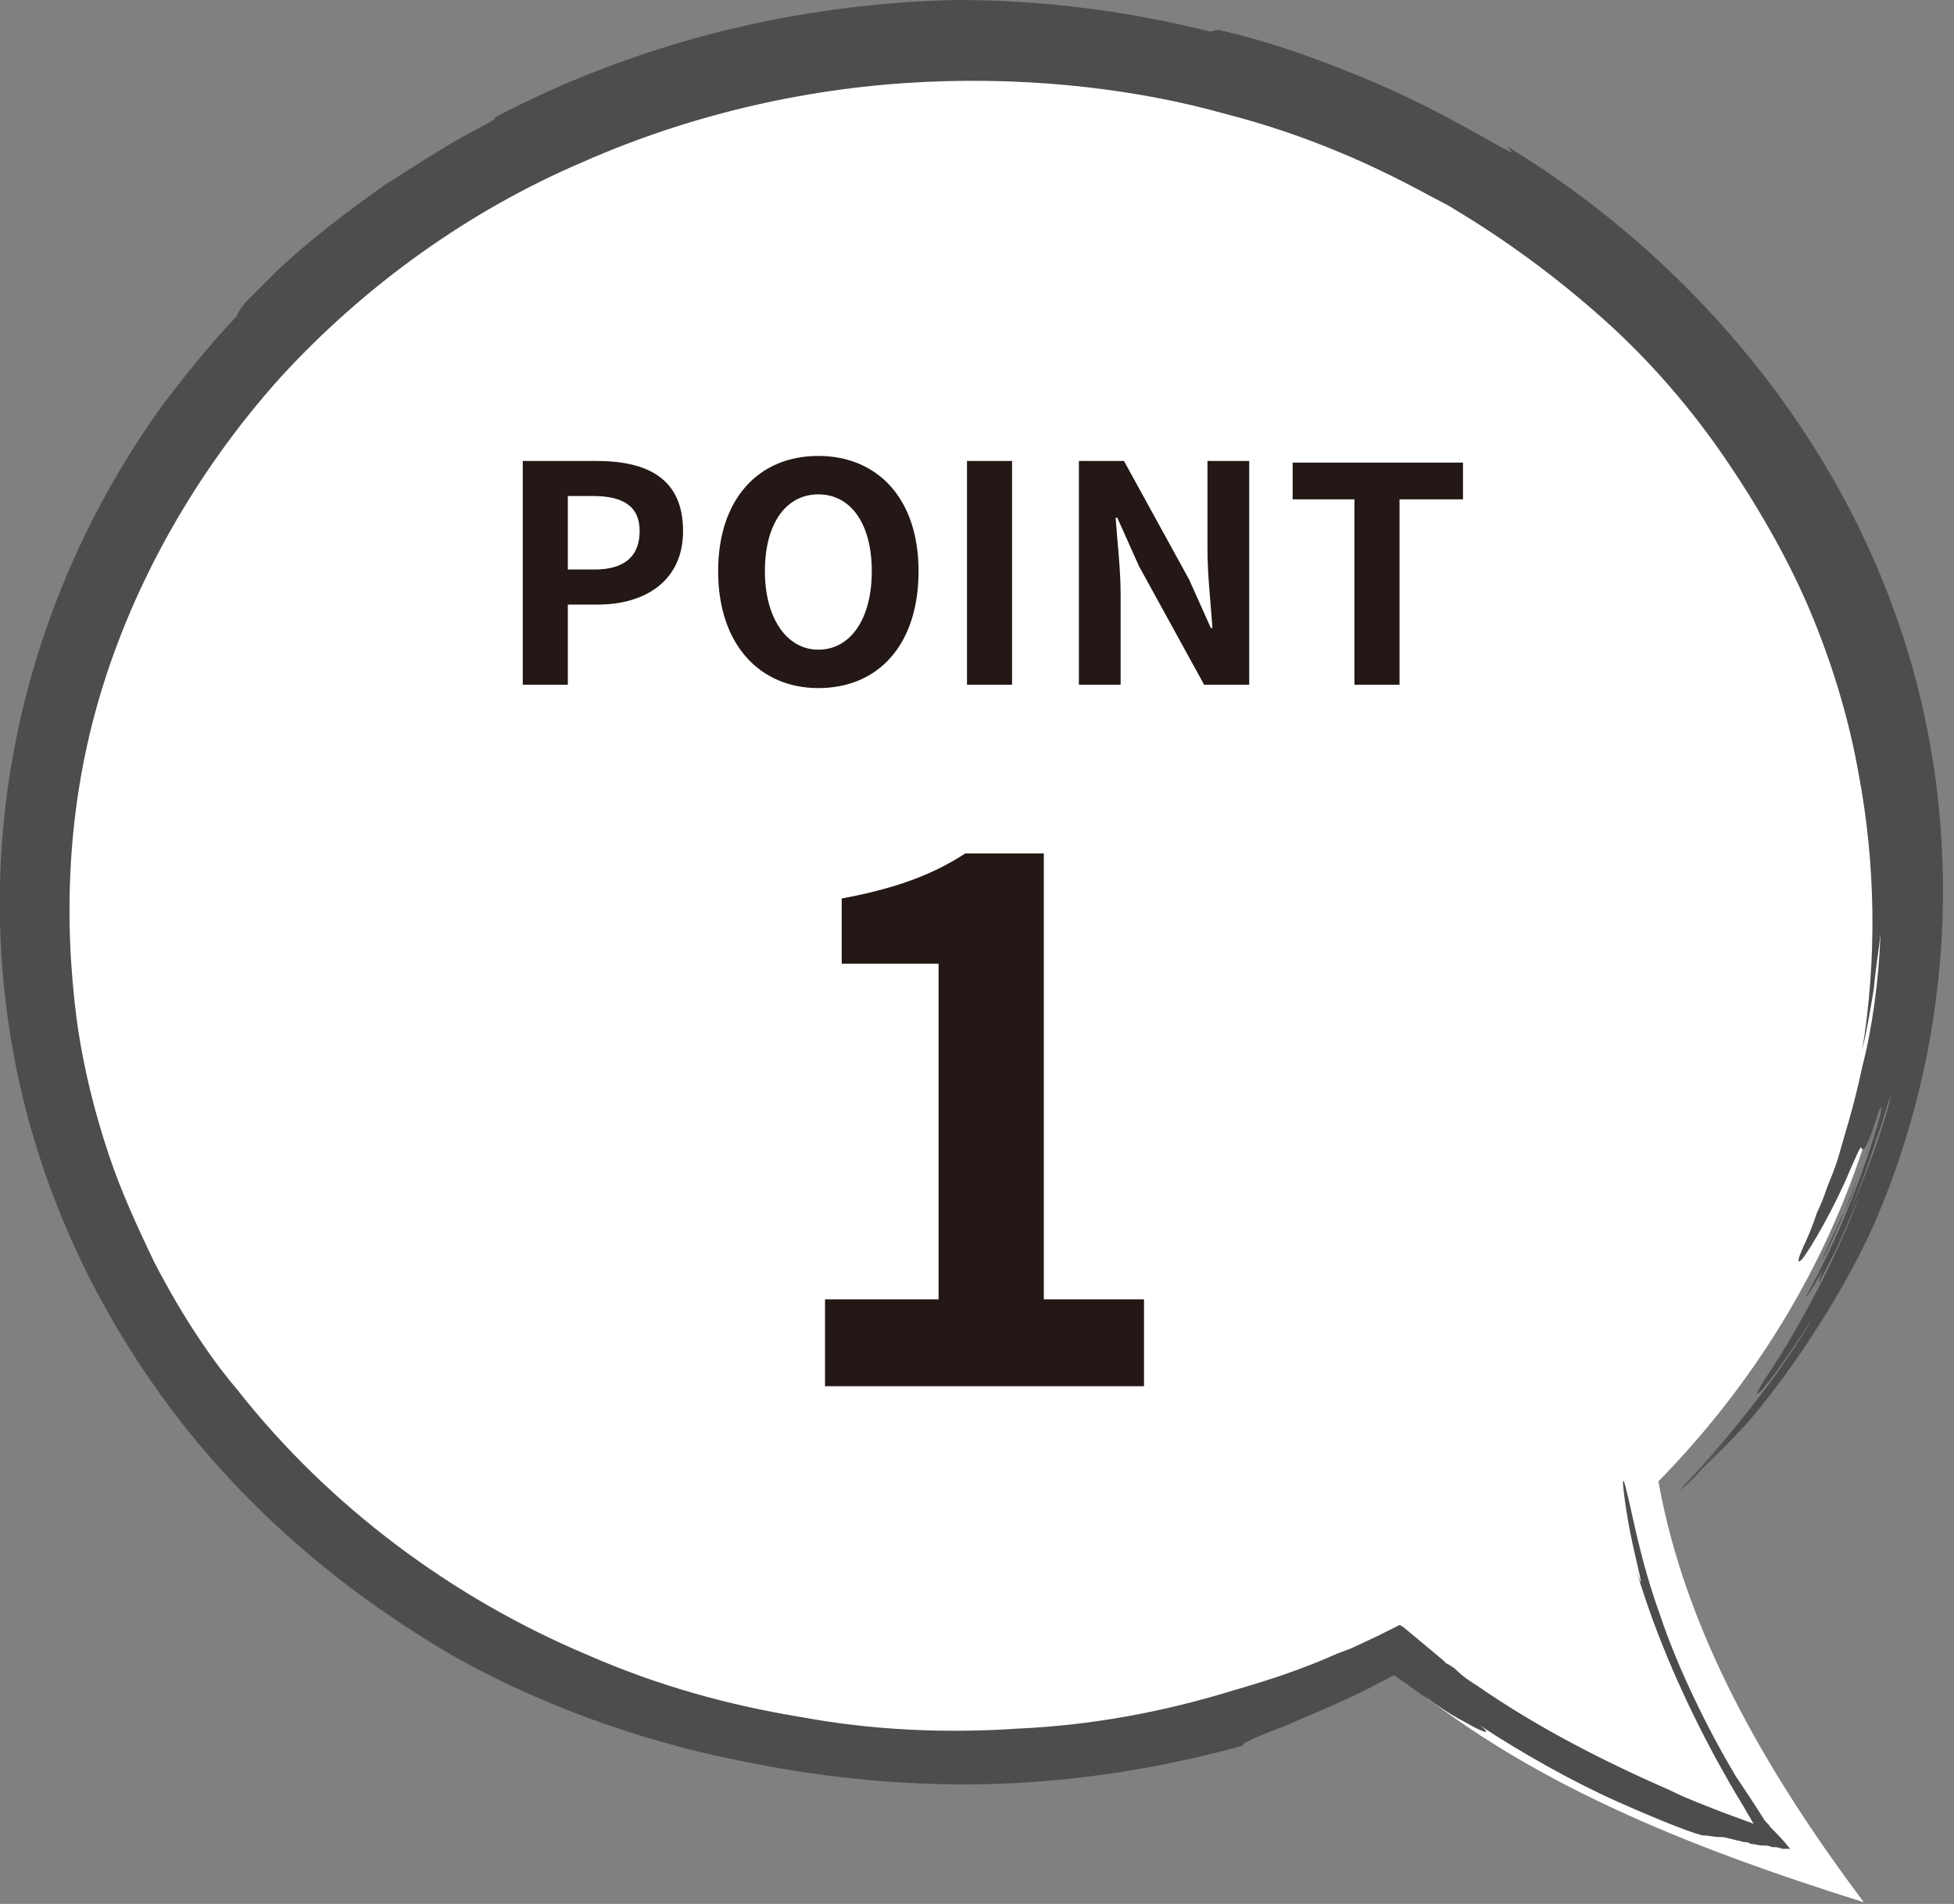
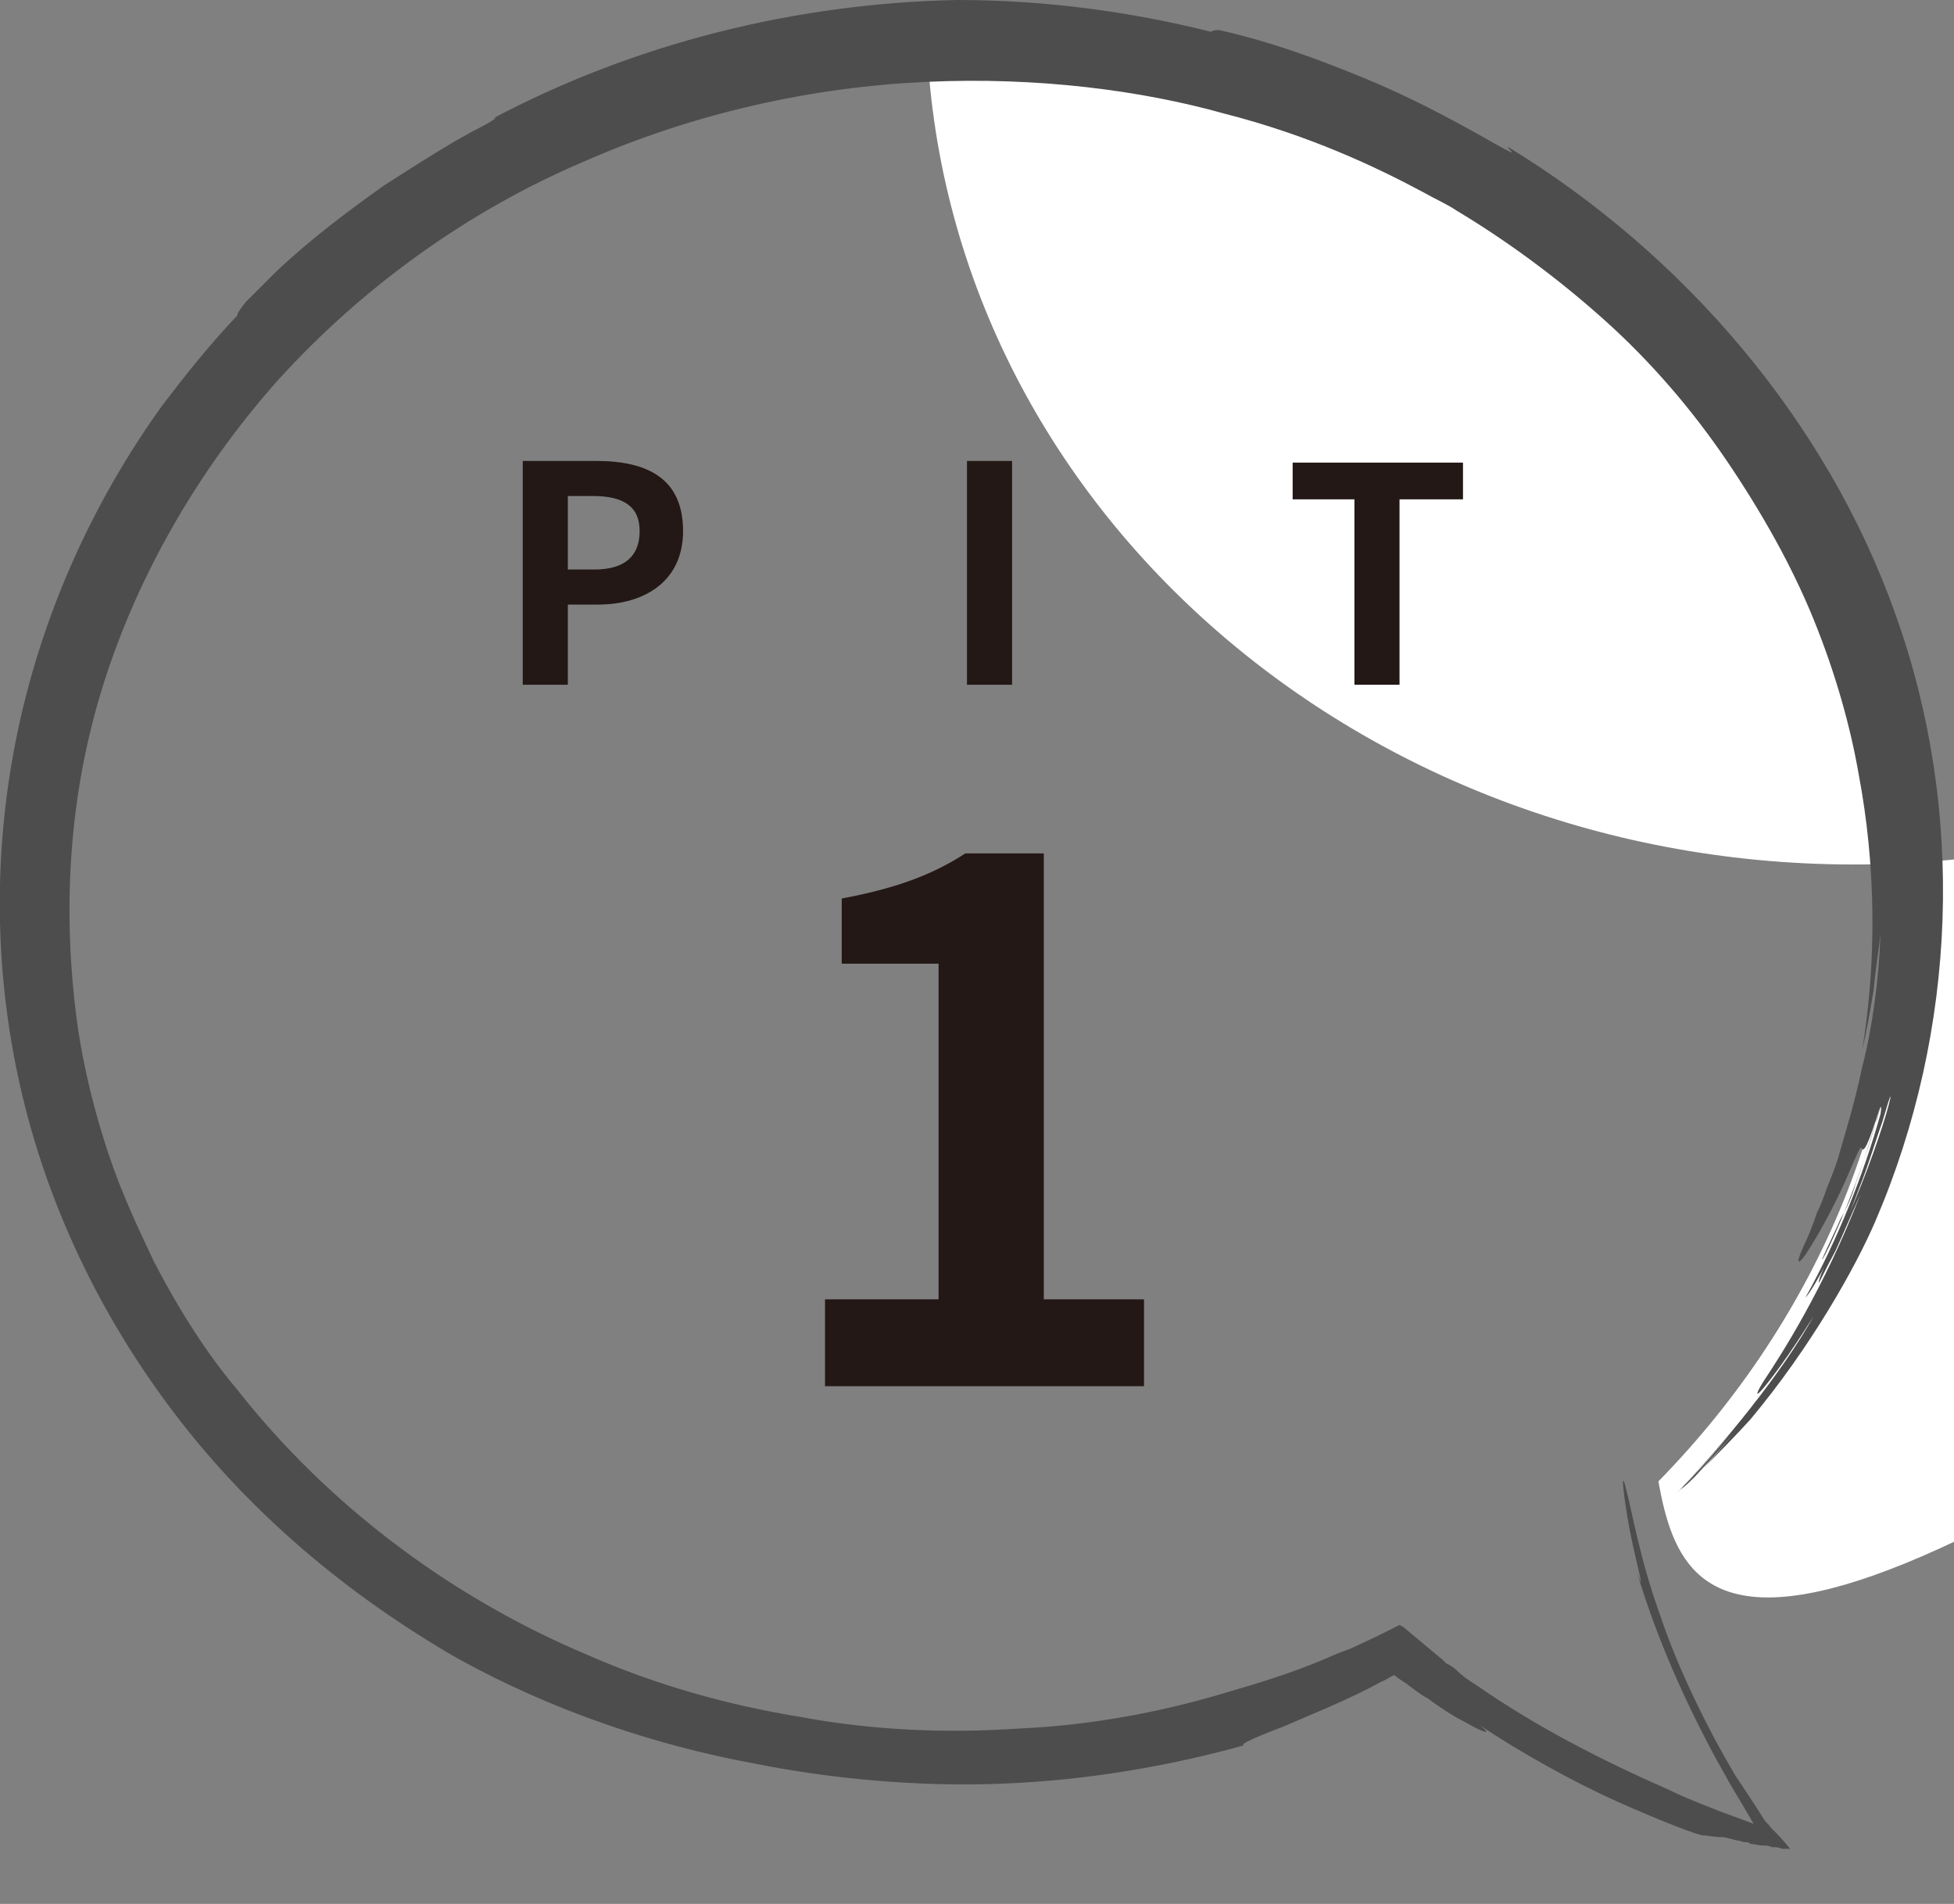
<svg xmlns="http://www.w3.org/2000/svg" version="1.1" id="レイヤー_1" x="0px" y="0px" viewBox="0 0 117 114" width="117" height="114" style="enable-background:new 0 0 117 114;" xml:space="preserve">
  <rect x="0" y="0" width="117" height="114" fill="#808080" stroke="none" />
  <style type="text/css">
	.st0{fill-rule:evenodd;clip-rule:evenodd;fill:#FFFFFF;}
	.st1{fill:#4D4D4D;}
	.st2{fill:#231815;}
</style>
  <g>
    <g>
-       <path class="st0" d="M99.3,88.7c9.6-9.8,15.2-22.9,14.6-37C112.6,23.2,86.5,1.2,55.5,2.6C24.6,4,0.6,28.2,1.9,56.7    c1.3,28.5,27.4,50.5,58.3,49.1c8.4-0.4,16.2-2.5,23.2-5.8c7.8,6.7,17.7,10.6,28.2,13.9C105.6,105.9,100.9,97.6,99.3,88.7z" />
+       <path class="st0" d="M99.3,88.7c9.6-9.8,15.2-22.9,14.6-37C112.6,23.2,86.5,1.2,55.5,2.6c1.3,28.5,27.4,50.5,58.3,49.1c8.4-0.4,16.2-2.5,23.2-5.8c7.8,6.7,17.7,10.6,28.2,13.9C105.6,105.9,100.9,97.6,99.3,88.7z" />
      <g>
        <path class="st1" d="M90.3,8.8c-0.1,0.1,1,0.8-0.8-0.2c-2.8-1.6-5.3-2.9-8-4c-2.7-1.1-5.4-2.1-8.5-2.8c-0.2,0-0.3,0-0.5,0.1     C67.7,0.7,62.6,0,57.3,0C47.6,0.2,38,2.6,29.5,7.1C29.7,7,29.9,7,29,7.5c-1.8,0.9-3.8,2.2-6,3.6c-2.1,1.5-4.4,3.2-6.5,5.2     c-0.6,0.6-1.2,1.2-1.8,1.8c-0.4,0.5-0.5,0.7-0.5,0.8c-1.8,1.9-3.2,3.7-4.5,5.4c-4.1,5.7-7.1,12.3-8.6,19.3     c-1.5,7-1.5,14.3,0.1,21.4c1.6,7.1,4.8,13.8,9.3,19.7c4.5,5.9,10.3,10.8,16.9,14.6c5.6,3.1,11.8,5.2,17.8,6.3     c4.5,0.9,9.7,1.4,14.8,1.2c5.2-0.2,10.2-1.1,14.5-2.3c-0.4,0,0.7-0.5,2.3-1.1c1.6-0.7,3.9-1.6,5.9-2.7c0.3-0.1,0.5-0.3,0.8-0.4     c0.2,0.2,0.4,0.3,0.7,0.5c0.4,0.3,0.9,0.7,1.3,0.9c0.8,0.6,1.6,1.1,2.2,1.4c1.2,0.7,1.7,0.8,0.9,0.2c2.4,1.6,5.6,3.4,8.3,4.6     c2.7,1.2,4.8,2,5.1,2c0.3,0,0.6,0.1,1.1,0.1c0.2,0,0.5,0.1,0.9,0.2c0.2,0,0.3,0.1,0.5,0.1c0.1,0,0.2,0,0.3,0.1     c0.2,0,0.5,0.1,0.7,0.1c0.2,0,0.4,0,0.6,0.1c0.2,0,0.4,0,0.6,0.1c0.1,0,0.2,0,0.3,0l0.1,0l0.1,0l-0.1-0.1     c-0.3-0.4-0.7-0.8-1.1-1.2c-0.1-0.2-0.3-0.3-0.4-0.5c-0.5-0.8-1.1-1.7-1.7-2.6c-1.6-2.7-3.4-6.3-4.5-9.6c-1.2-3.3-1.7-6.3-2-7.4     c-0.4-1.7-0.2,0.3,0.2,2.4c0.4,2,1,4.1,0.4,2.4c1.2,4,2.9,7.8,4.8,11.3c0.5,0.9,1,1.8,1.5,2.6l0.7,1.2c0,0,0,0,0,0l0,0     c0,0,0.1,0,0,0l-1.9-0.7c-1-0.4-2.1-0.8-3.1-1.3c-4.1-1.8-8-3.8-11.6-6.3c-0.5-0.3-0.9-0.6-1.3-1l-0.3-0.2l-0.2-0.1l-0.1-0.1     l-0.1-0.1l-1.2-1l-1.2-1c-0.1,0-0.1-0.1-0.2-0.1l-0.2,0.1l-0.4,0.2l-0.8,0.4l-1.5,0.7l-0.8,0.3c-2,0.9-4.1,1.6-6.2,2.2     c-4.2,1.3-8.5,2.1-12.9,2.3c-4.4,0.3-8.8,0.1-13.1-0.7c-4.3-0.7-8.6-1.9-12.7-3.7c-8.1-3.4-15.5-8.9-21-15.9     c-1.2-1.4-3.1-4-5-7.7c-0.9-1.9-1.9-4-2.7-6.4c-0.8-2.4-1.5-5.1-1.9-8C3.8,55,4,48.3,6,41.6c2-6.7,5.7-13.3,10.7-18.9     c5.1-5.6,11.4-10.1,18.2-13c6.8-3,13.9-4.5,20.6-4.8c6.6-0.3,12.8,0.5,17.8,1.9c5.1,1.3,9.1,3.2,11.9,4.7c0.7,0.4,1.4,0.7,2,1.1     c3,1.8,6,4,8.8,6.5c2.8,2.5,5.3,5.4,7.4,8.5c2.1,3.1,3.9,6.3,5.2,9.5c1.3,3.2,2.2,6.4,2.7,9.3c1,5.3,1.1,11,0.2,16.5     c0.3-1.3,0.5-2.5,0.7-3.7c0.1-1.2,0.3-2.3,0.4-3.3c-0.1,2.8-0.5,5.7-1.1,8c-0.5,2.4-1.1,4.2-1.4,5.3c-0.2,0.7-0.5,1.4-0.7,1.9     c-0.2,0.6-0.4,1.1-0.6,1.5c-0.3,0.9-0.6,1.6-0.8,2c-0.4,0.9-0.4,1.1-0.1,0.8c0.5-0.6,2-3.2,2.9-5.4c0.7-1.6,0.6-1.3,0.7-1.2     c0.1,0.1,0.3,0,1.1-2.6c-0.5,1.9-1,3.3-1.5,4.7c-0.2,0.7-0.5,1.4-0.9,2.1c-0.3,0.7-0.7,1.5-1.1,2.4c0,0.2,1.3-2.5,2.2-5.1     c0.5-1.3,0.8-2.5,1.1-3.3c0.2-0.8,0.3-1,0.2-0.3c-1,3.6-2.6,7.6-4.5,11c0.5-0.5,2.1-3.5,3.2-6.5c0.6-1.5,1-2.9,1.4-4     c0.3-1,0.5-1.7,0.5-1.5c-0.2,1-1.1,3.7-2.1,6.1c-1,2.4-2.2,4.5-2.2,5c0,0.1,0.4-0.8,1-1.9c0.5-1.1,1.1-2.5,1.5-3.4     c-2.2,5.7-4.8,9.7-5.8,11.2c-0.5,0.8-0.5,1,0,0.4c0.5-0.6,1.5-1.9,3-4.3c-1.9,3.4-5.4,7.7-8.3,10.7c0,0,0,0,0,0     c1.5-1.5,3.8-4.1,4.9-5.7c-1.4,1.9-2.9,3.7-4.6,5.4c0.3-0.2,0.6-0.5,0.9-0.8c1.2-1.3,2.4-2.6,3.5-4.1c-0.9,1.2-1.9,2.4-3,3.6     c0.8-0.8,1.8-1.8,2.8-2.9c3.6-4.3,6.3-9.1,7.5-11.9c4.9-11.4,5.4-24.6,1.2-36.3C109.4,25.2,100.8,15.2,90.3,8.8z" />
      </g>
    </g>
    <g>
      <g>
        <path class="st2" d="M31.3,27.6h4.4c3,0,5.2,1,5.2,4.2c0,3-2.3,4.4-5.1,4.4H34V41h-2.7V27.6z M35.6,34.1c1.8,0,2.7-0.8,2.7-2.3     c0-1.5-1-2.1-2.8-2.1H34v4.4H35.6z" />
-         <path class="st2" d="M43,34.2c0-4.3,2.4-6.9,6-6.9c3.5,0,6,2.5,6,6.9s-2.4,7-6,7C45.5,41.2,43,38.6,43,34.2z M52.2,34.2     c0-2.9-1.3-4.6-3.2-4.6s-3.2,1.7-3.2,4.6c0,2.8,1.3,4.7,3.2,4.7S52.2,37.1,52.2,34.2z" />
        <path class="st2" d="M57.9,27.6h2.7V41h-2.7V27.6z" />
-         <path class="st2" d="M64.6,27.6h2.7l3.9,7.1l1.3,2.9h0.1c-0.1-1.4-0.3-3.2-0.3-4.7v-5.3h2.5V41h-2.7l-3.9-7.1L66.9,31h-0.1     c0.1,1.4,0.3,3.1,0.3,4.6V41h-2.5V27.6z" />
        <path class="st2" d="M81.1,29.9h-3.7v-2.2h10.2v2.2h-3.8V41h-2.7V29.9z" />
      </g>
      <g>
        <path class="st2" d="M49.4,77.8h6.8V57.7h-5.8v-3.9c3.2-0.6,5.4-1.4,7.4-2.7h4.7v26.7h6V83H49.4V77.8z" />
      </g>
    </g>
  </g>
</svg>